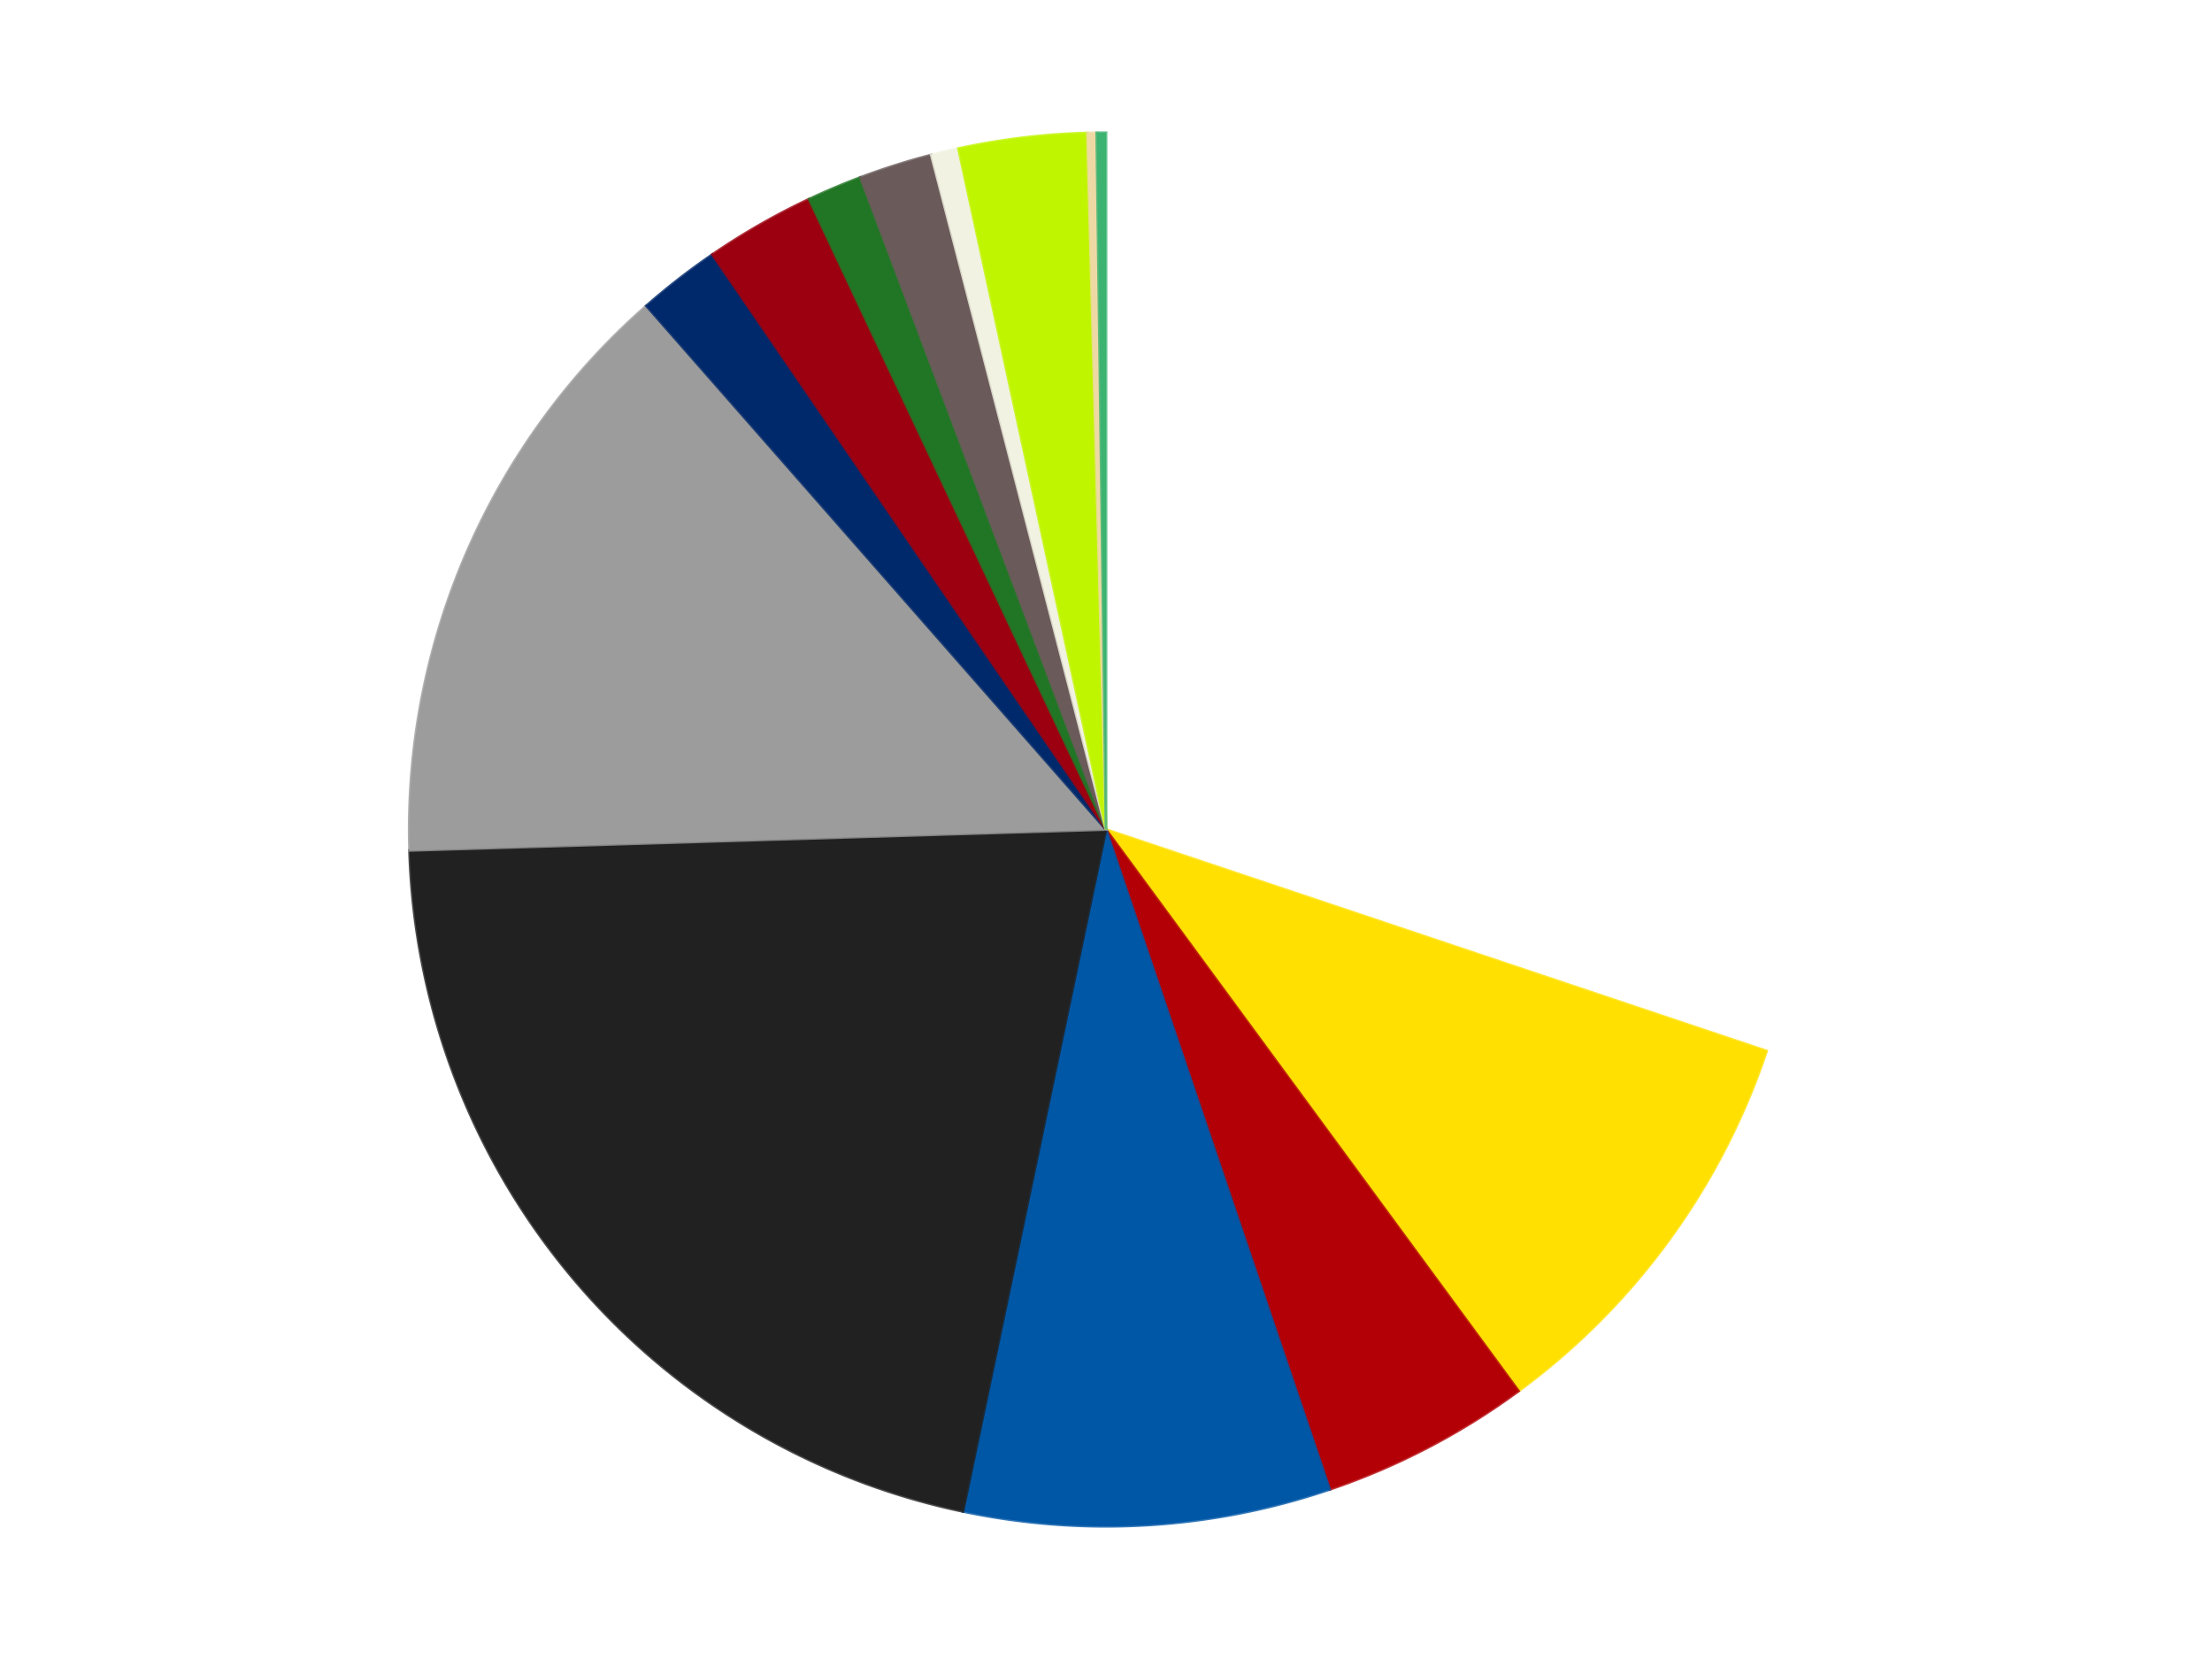
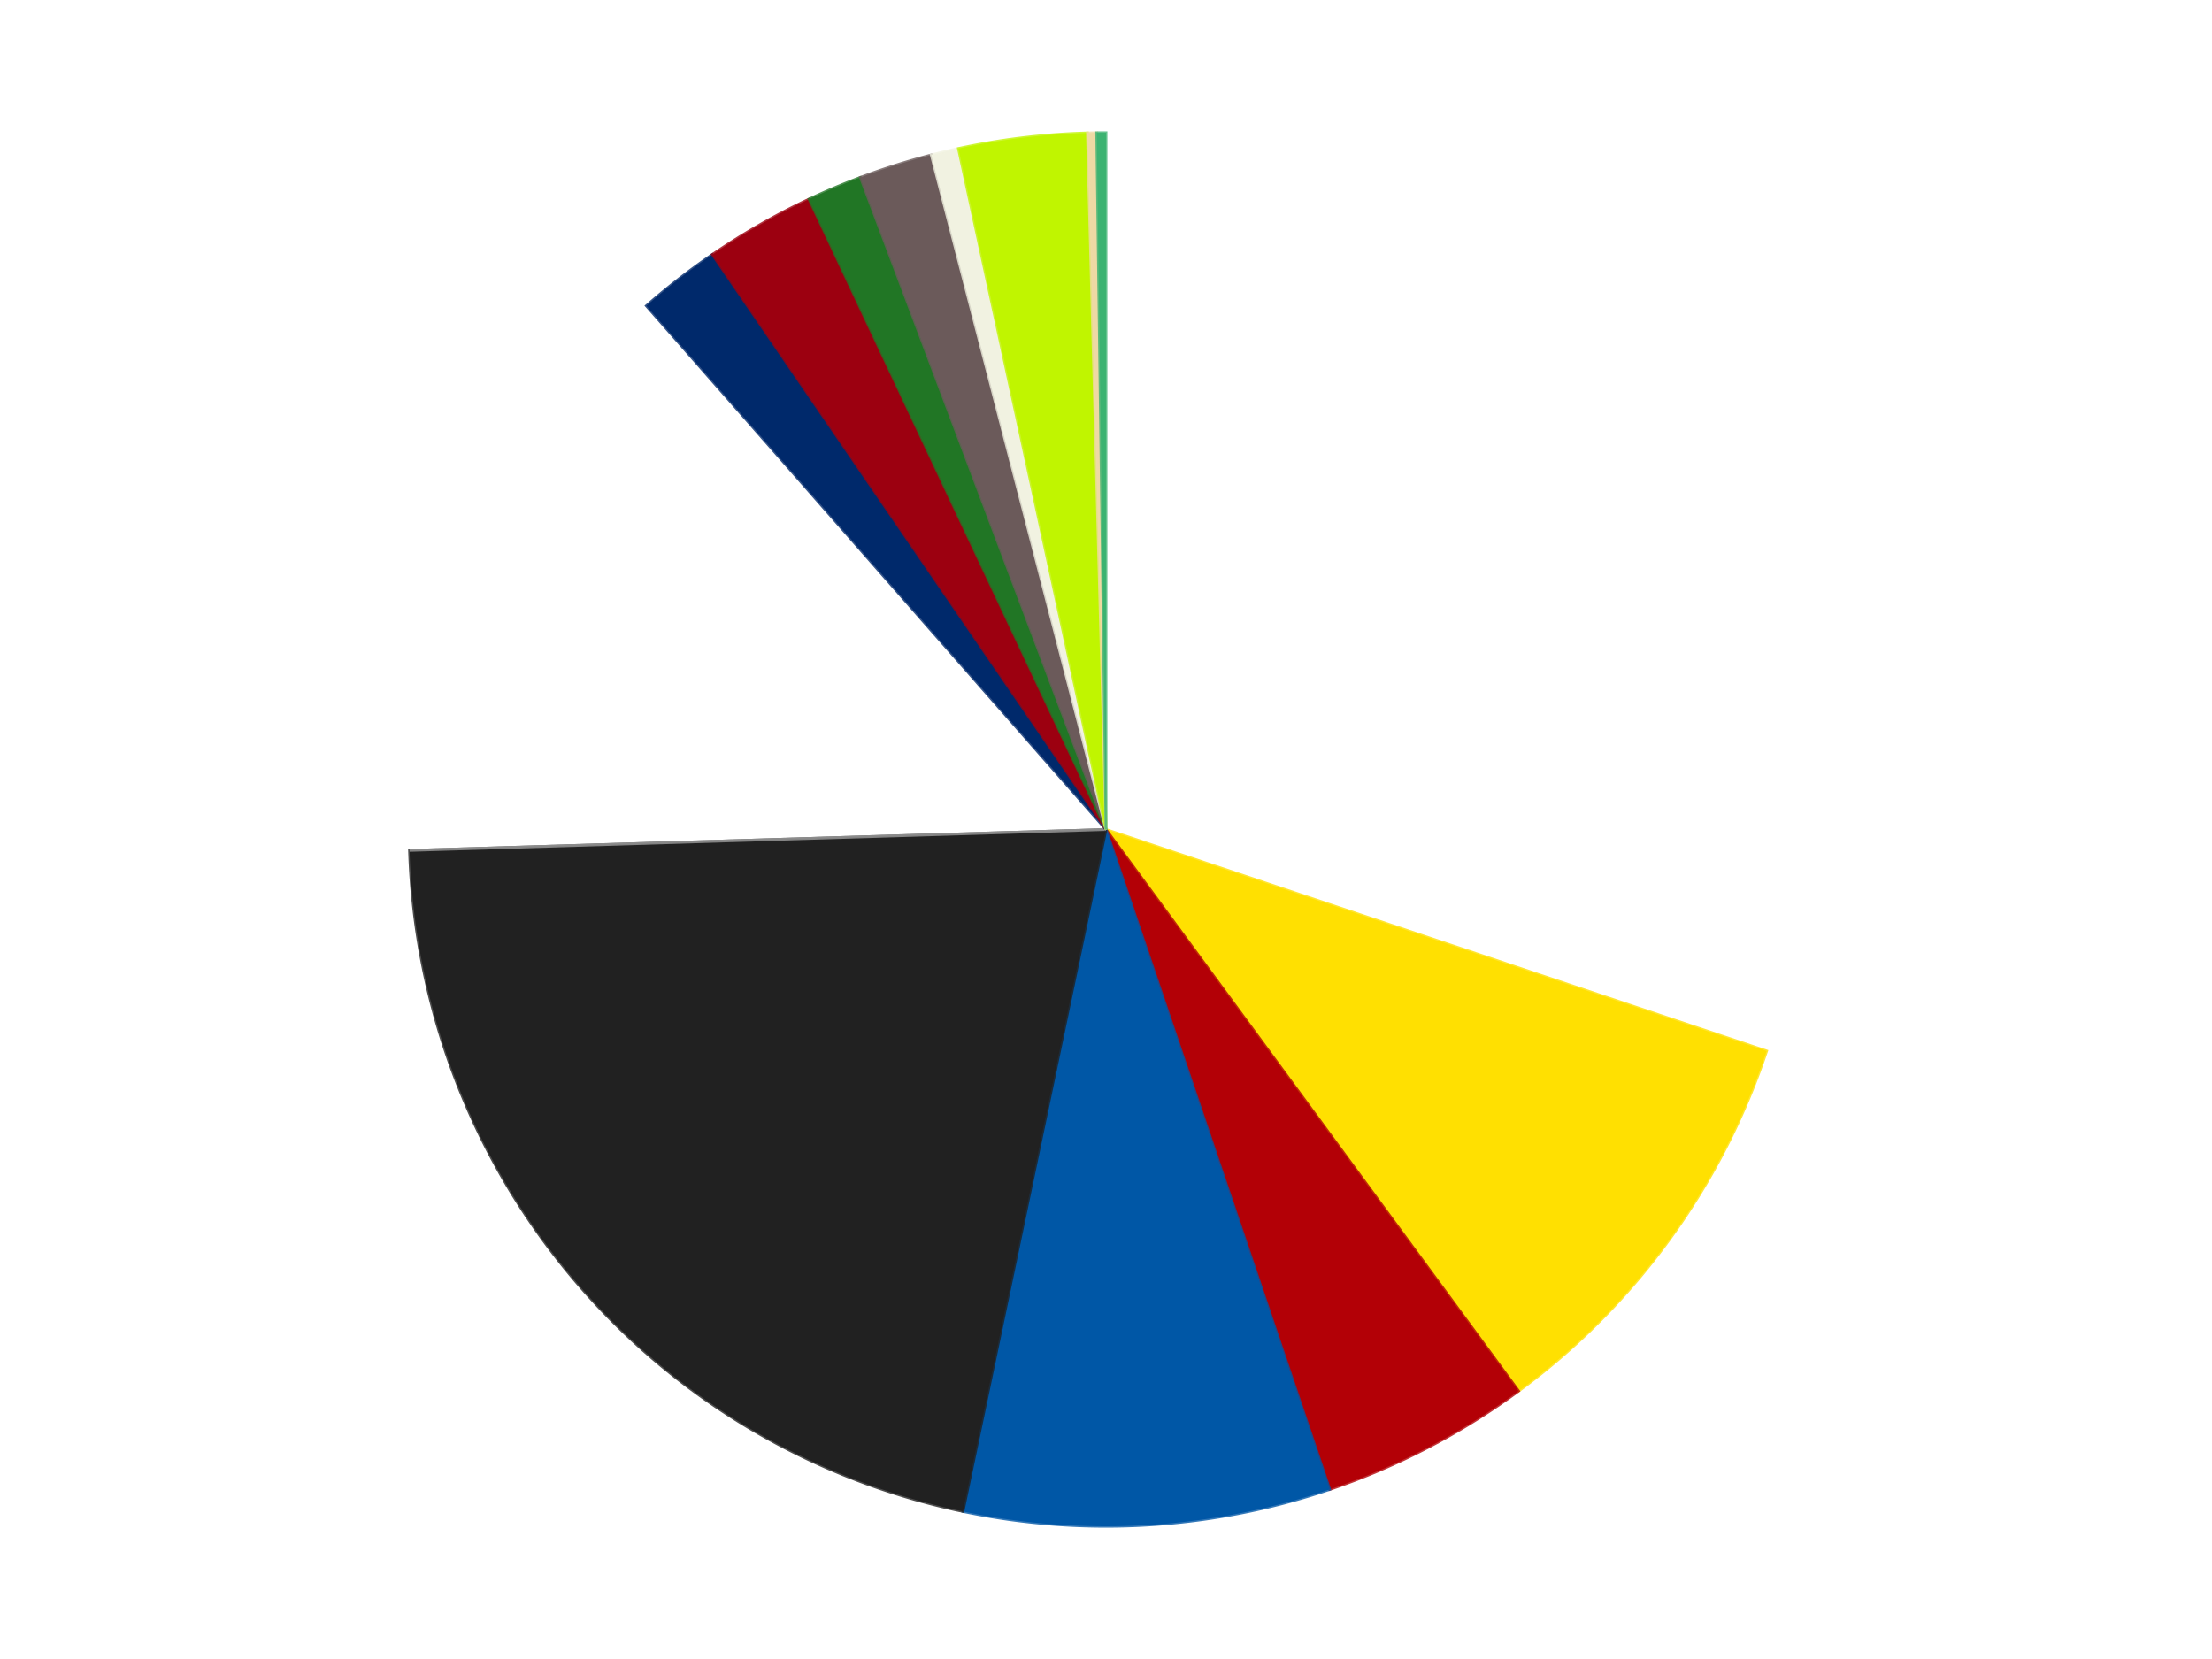
<svg xmlns="http://www.w3.org/2000/svg" xmlns:xlink="http://www.w3.org/1999/xlink" id="chart-44bba05a-c2a8-4860-9ec7-188ac188861f" class="pygal-chart" viewBox="0 0 800 600">
  <defs>
    <style type="text/css">#chart-44bba05a-c2a8-4860-9ec7-188ac188861f{-webkit-user-select:none;-webkit-font-smoothing:antialiased;font-family:Consolas,"Liberation Mono",Menlo,Courier,monospace}#chart-44bba05a-c2a8-4860-9ec7-188ac188861f .title{font-family:Consolas,"Liberation Mono",Menlo,Courier,monospace;font-size:16px}#chart-44bba05a-c2a8-4860-9ec7-188ac188861f .legends .legend text{font-family:Consolas,"Liberation Mono",Menlo,Courier,monospace;font-size:14px}#chart-44bba05a-c2a8-4860-9ec7-188ac188861f .axis text{font-family:Consolas,"Liberation Mono",Menlo,Courier,monospace;font-size:10px}#chart-44bba05a-c2a8-4860-9ec7-188ac188861f .axis text.major{font-family:Consolas,"Liberation Mono",Menlo,Courier,monospace;font-size:10px}#chart-44bba05a-c2a8-4860-9ec7-188ac188861f .text-overlay text.value{font-family:Consolas,"Liberation Mono",Menlo,Courier,monospace;font-size:16px}#chart-44bba05a-c2a8-4860-9ec7-188ac188861f .text-overlay text.label{font-family:Consolas,"Liberation Mono",Menlo,Courier,monospace;font-size:10px}#chart-44bba05a-c2a8-4860-9ec7-188ac188861f .tooltip{font-family:Consolas,"Liberation Mono",Menlo,Courier,monospace;font-size:14px}#chart-44bba05a-c2a8-4860-9ec7-188ac188861f text.no_data{font-family:Consolas,"Liberation Mono",Menlo,Courier,monospace;font-size:64px}
#chart-44bba05a-c2a8-4860-9ec7-188ac188861f{background-color:transparent}#chart-44bba05a-c2a8-4860-9ec7-188ac188861f path,#chart-44bba05a-c2a8-4860-9ec7-188ac188861f line,#chart-44bba05a-c2a8-4860-9ec7-188ac188861f rect,#chart-44bba05a-c2a8-4860-9ec7-188ac188861f circle{-webkit-transition:150ms;-moz-transition:150ms;transition:150ms}#chart-44bba05a-c2a8-4860-9ec7-188ac188861f .graph &gt; .background{fill:transparent}#chart-44bba05a-c2a8-4860-9ec7-188ac188861f .plot &gt; .background{fill:transparent}#chart-44bba05a-c2a8-4860-9ec7-188ac188861f .graph{fill:rgba(0,0,0,.87)}#chart-44bba05a-c2a8-4860-9ec7-188ac188861f text.no_data{fill:rgba(0,0,0,1)}#chart-44bba05a-c2a8-4860-9ec7-188ac188861f .title{fill:rgba(0,0,0,1)}#chart-44bba05a-c2a8-4860-9ec7-188ac188861f .legends .legend text{fill:rgba(0,0,0,.87)}#chart-44bba05a-c2a8-4860-9ec7-188ac188861f .legends .legend:hover text{fill:rgba(0,0,0,1)}#chart-44bba05a-c2a8-4860-9ec7-188ac188861f .axis .line{stroke:rgba(0,0,0,1)}#chart-44bba05a-c2a8-4860-9ec7-188ac188861f .axis .guide.line{stroke:rgba(0,0,0,.54)}#chart-44bba05a-c2a8-4860-9ec7-188ac188861f .axis .major.line{stroke:rgba(0,0,0,.87)}#chart-44bba05a-c2a8-4860-9ec7-188ac188861f .axis text.major{fill:rgba(0,0,0,1)}#chart-44bba05a-c2a8-4860-9ec7-188ac188861f .axis.y .guides:hover .guide.line,#chart-44bba05a-c2a8-4860-9ec7-188ac188861f .line-graph .axis.x .guides:hover .guide.line,#chart-44bba05a-c2a8-4860-9ec7-188ac188861f .stackedline-graph .axis.x .guides:hover .guide.line,#chart-44bba05a-c2a8-4860-9ec7-188ac188861f .xy-graph .axis.x .guides:hover .guide.line{stroke:rgba(0,0,0,1)}#chart-44bba05a-c2a8-4860-9ec7-188ac188861f .axis .guides:hover text{fill:rgba(0,0,0,1)}#chart-44bba05a-c2a8-4860-9ec7-188ac188861f .reactive{fill-opacity:1.0;stroke-opacity:.8;stroke-width:1}#chart-44bba05a-c2a8-4860-9ec7-188ac188861f .ci{stroke:rgba(0,0,0,.87)}#chart-44bba05a-c2a8-4860-9ec7-188ac188861f .reactive.active,#chart-44bba05a-c2a8-4860-9ec7-188ac188861f .active .reactive{fill-opacity:0.6;stroke-opacity:.9;stroke-width:4}#chart-44bba05a-c2a8-4860-9ec7-188ac188861f .ci .reactive.active{stroke-width:1.5}#chart-44bba05a-c2a8-4860-9ec7-188ac188861f .series text{fill:rgba(0,0,0,1)}#chart-44bba05a-c2a8-4860-9ec7-188ac188861f .tooltip rect{fill:transparent;stroke:rgba(0,0,0,1);-webkit-transition:opacity 150ms;-moz-transition:opacity 150ms;transition:opacity 150ms}#chart-44bba05a-c2a8-4860-9ec7-188ac188861f .tooltip .label{fill:rgba(0,0,0,.87)}#chart-44bba05a-c2a8-4860-9ec7-188ac188861f .tooltip .label{fill:rgba(0,0,0,.87)}#chart-44bba05a-c2a8-4860-9ec7-188ac188861f .tooltip .legend{font-size:.8em;fill:rgba(0,0,0,.54)}#chart-44bba05a-c2a8-4860-9ec7-188ac188861f .tooltip .x_label{font-size:.6em;fill:rgba(0,0,0,1)}#chart-44bba05a-c2a8-4860-9ec7-188ac188861f .tooltip .xlink{font-size:.5em;text-decoration:underline}#chart-44bba05a-c2a8-4860-9ec7-188ac188861f .tooltip .value{font-size:1.5em}#chart-44bba05a-c2a8-4860-9ec7-188ac188861f .bound{font-size:.5em}#chart-44bba05a-c2a8-4860-9ec7-188ac188861f .max-value{font-size:.75em;fill:rgba(0,0,0,.54)}#chart-44bba05a-c2a8-4860-9ec7-188ac188861f .map-element{fill:transparent;stroke:rgba(0,0,0,.54) !important}#chart-44bba05a-c2a8-4860-9ec7-188ac188861f .map-element .reactive{fill-opacity:inherit;stroke-opacity:inherit}#chart-44bba05a-c2a8-4860-9ec7-188ac188861f .color-0,#chart-44bba05a-c2a8-4860-9ec7-188ac188861f .color-0 a:visited{stroke:#F44336;fill:#F44336}#chart-44bba05a-c2a8-4860-9ec7-188ac188861f .color-1,#chart-44bba05a-c2a8-4860-9ec7-188ac188861f .color-1 a:visited{stroke:#3F51B5;fill:#3F51B5}#chart-44bba05a-c2a8-4860-9ec7-188ac188861f .color-2,#chart-44bba05a-c2a8-4860-9ec7-188ac188861f .color-2 a:visited{stroke:#009688;fill:#009688}#chart-44bba05a-c2a8-4860-9ec7-188ac188861f .color-3,#chart-44bba05a-c2a8-4860-9ec7-188ac188861f .color-3 a:visited{stroke:#FFC107;fill:#FFC107}#chart-44bba05a-c2a8-4860-9ec7-188ac188861f .color-4,#chart-44bba05a-c2a8-4860-9ec7-188ac188861f .color-4 a:visited{stroke:#FF5722;fill:#FF5722}#chart-44bba05a-c2a8-4860-9ec7-188ac188861f .color-5,#chart-44bba05a-c2a8-4860-9ec7-188ac188861f .color-5 a:visited{stroke:#9C27B0;fill:#9C27B0}#chart-44bba05a-c2a8-4860-9ec7-188ac188861f .color-6,#chart-44bba05a-c2a8-4860-9ec7-188ac188861f .color-6 a:visited{stroke:#03A9F4;fill:#03A9F4}#chart-44bba05a-c2a8-4860-9ec7-188ac188861f .color-7,#chart-44bba05a-c2a8-4860-9ec7-188ac188861f .color-7 a:visited{stroke:#8BC34A;fill:#8BC34A}#chart-44bba05a-c2a8-4860-9ec7-188ac188861f .color-8,#chart-44bba05a-c2a8-4860-9ec7-188ac188861f .color-8 a:visited{stroke:#FF9800;fill:#FF9800}#chart-44bba05a-c2a8-4860-9ec7-188ac188861f .color-9,#chart-44bba05a-c2a8-4860-9ec7-188ac188861f .color-9 a:visited{stroke:#E91E63;fill:#E91E63}#chart-44bba05a-c2a8-4860-9ec7-188ac188861f .color-10,#chart-44bba05a-c2a8-4860-9ec7-188ac188861f .color-10 a:visited{stroke:#2196F3;fill:#2196F3}#chart-44bba05a-c2a8-4860-9ec7-188ac188861f .color-11,#chart-44bba05a-c2a8-4860-9ec7-188ac188861f .color-11 a:visited{stroke:#4CAF50;fill:#4CAF50}#chart-44bba05a-c2a8-4860-9ec7-188ac188861f .color-12,#chart-44bba05a-c2a8-4860-9ec7-188ac188861f .color-12 a:visited{stroke:#FFEB3B;fill:#FFEB3B}#chart-44bba05a-c2a8-4860-9ec7-188ac188861f .color-13,#chart-44bba05a-c2a8-4860-9ec7-188ac188861f .color-13 a:visited{stroke:#673AB7;fill:#673AB7}#chart-44bba05a-c2a8-4860-9ec7-188ac188861f .text-overlay .color-0 text{fill:black}#chart-44bba05a-c2a8-4860-9ec7-188ac188861f .text-overlay .color-1 text{fill:black}#chart-44bba05a-c2a8-4860-9ec7-188ac188861f .text-overlay .color-2 text{fill:black}#chart-44bba05a-c2a8-4860-9ec7-188ac188861f .text-overlay .color-3 text{fill:black}#chart-44bba05a-c2a8-4860-9ec7-188ac188861f .text-overlay .color-4 text{fill:black}#chart-44bba05a-c2a8-4860-9ec7-188ac188861f .text-overlay .color-5 text{fill:black}#chart-44bba05a-c2a8-4860-9ec7-188ac188861f .text-overlay .color-6 text{fill:black}#chart-44bba05a-c2a8-4860-9ec7-188ac188861f .text-overlay .color-7 text{fill:black}#chart-44bba05a-c2a8-4860-9ec7-188ac188861f .text-overlay .color-8 text{fill:black}#chart-44bba05a-c2a8-4860-9ec7-188ac188861f .text-overlay .color-9 text{fill:black}#chart-44bba05a-c2a8-4860-9ec7-188ac188861f .text-overlay .color-10 text{fill:black}#chart-44bba05a-c2a8-4860-9ec7-188ac188861f .text-overlay .color-11 text{fill:black}#chart-44bba05a-c2a8-4860-9ec7-188ac188861f .text-overlay .color-12 text{fill:black}#chart-44bba05a-c2a8-4860-9ec7-188ac188861f .text-overlay .color-13 text{fill:black}
#chart-44bba05a-c2a8-4860-9ec7-188ac188861f text.no_data{text-anchor:middle}#chart-44bba05a-c2a8-4860-9ec7-188ac188861f .guide.line{fill:none}#chart-44bba05a-c2a8-4860-9ec7-188ac188861f .centered{text-anchor:middle}#chart-44bba05a-c2a8-4860-9ec7-188ac188861f .title{text-anchor:middle}#chart-44bba05a-c2a8-4860-9ec7-188ac188861f .legends .legend text{fill-opacity:1}#chart-44bba05a-c2a8-4860-9ec7-188ac188861f .axis.x text{text-anchor:middle}#chart-44bba05a-c2a8-4860-9ec7-188ac188861f .axis.x:not(.web) text[transform]{text-anchor:start}#chart-44bba05a-c2a8-4860-9ec7-188ac188861f .axis.x:not(.web) text[transform].backwards{text-anchor:end}#chart-44bba05a-c2a8-4860-9ec7-188ac188861f .axis.y text{text-anchor:end}#chart-44bba05a-c2a8-4860-9ec7-188ac188861f .axis.y text[transform].backwards{text-anchor:start}#chart-44bba05a-c2a8-4860-9ec7-188ac188861f .axis.y2 text{text-anchor:start}#chart-44bba05a-c2a8-4860-9ec7-188ac188861f .axis.y2 text[transform].backwards{text-anchor:end}#chart-44bba05a-c2a8-4860-9ec7-188ac188861f .axis .guide.line{stroke-dasharray:4,4;stroke:black}#chart-44bba05a-c2a8-4860-9ec7-188ac188861f .axis .major.guide.line{stroke-dasharray:6,6;stroke:black}#chart-44bba05a-c2a8-4860-9ec7-188ac188861f .horizontal .axis.y .guide.line,#chart-44bba05a-c2a8-4860-9ec7-188ac188861f .horizontal .axis.y2 .guide.line,#chart-44bba05a-c2a8-4860-9ec7-188ac188861f .vertical .axis.x .guide.line{opacity:0}#chart-44bba05a-c2a8-4860-9ec7-188ac188861f .horizontal .axis.always_show .guide.line,#chart-44bba05a-c2a8-4860-9ec7-188ac188861f .vertical .axis.always_show .guide.line{opacity:1 !important}#chart-44bba05a-c2a8-4860-9ec7-188ac188861f .axis.y .guides:hover .guide.line,#chart-44bba05a-c2a8-4860-9ec7-188ac188861f .axis.y2 .guides:hover .guide.line,#chart-44bba05a-c2a8-4860-9ec7-188ac188861f .axis.x .guides:hover .guide.line{opacity:1}#chart-44bba05a-c2a8-4860-9ec7-188ac188861f .axis .guides:hover text{opacity:1}#chart-44bba05a-c2a8-4860-9ec7-188ac188861f .nofill{fill:none}#chart-44bba05a-c2a8-4860-9ec7-188ac188861f .subtle-fill{fill-opacity:.2}#chart-44bba05a-c2a8-4860-9ec7-188ac188861f .dot{stroke-width:1px;fill-opacity:1;stroke-opacity:1}#chart-44bba05a-c2a8-4860-9ec7-188ac188861f .dot.active{stroke-width:5px}#chart-44bba05a-c2a8-4860-9ec7-188ac188861f .dot.negative{fill:transparent}#chart-44bba05a-c2a8-4860-9ec7-188ac188861f text,#chart-44bba05a-c2a8-4860-9ec7-188ac188861f tspan{stroke:none !important}#chart-44bba05a-c2a8-4860-9ec7-188ac188861f .series text.active{opacity:1}#chart-44bba05a-c2a8-4860-9ec7-188ac188861f .tooltip rect{fill-opacity:.95;stroke-width:.5}#chart-44bba05a-c2a8-4860-9ec7-188ac188861f .tooltip text{fill-opacity:1}#chart-44bba05a-c2a8-4860-9ec7-188ac188861f .showable{visibility:hidden}#chart-44bba05a-c2a8-4860-9ec7-188ac188861f .showable.shown{visibility:visible}#chart-44bba05a-c2a8-4860-9ec7-188ac188861f .gauge-background{fill:rgba(229,229,229,1);stroke:none}#chart-44bba05a-c2a8-4860-9ec7-188ac188861f .bg-lines{stroke:transparent;stroke-width:2px}</style>
    <script type="text/javascript">window.pygal = window.pygal || {};window.pygal.config = window.pygal.config || {};window.pygal.config['44bba05a-c2a8-4860-9ec7-188ac188861f'] = {"allow_interruptions": false, "box_mode": "extremes", "classes": ["pygal-chart"], "css": ["file://style.css", "file://graph.css"], "defs": [], "disable_xml_declaration": false, "dots_size": 2.5, "dynamic_print_values": false, "explicit_size": false, "fill": false, "force_uri_protocol": "https", "formatter": null, "half_pie": false, "height": 600, "include_x_axis": false, "inner_radius": 0, "interpolate": null, "interpolation_parameters": {}, "interpolation_precision": 250, "inverse_y_axis": false, "js": ["//kozea.github.io/pygal.js/2.0.x/pygal-tooltips.min.js"], "legend_at_bottom": false, "legend_at_bottom_columns": null, "legend_box_size": 12, "logarithmic": false, "margin": 20, "margin_bottom": null, "margin_left": null, "margin_right": null, "margin_top": null, "max_scale": 16, "min_scale": 4, "missing_value_fill_truncation": "x", "no_data_text": "No data", "no_prefix": false, "order_min": null, "pretty_print": false, "print_labels": false, "print_values": false, "print_values_position": "center", "print_zeroes": true, "range": null, "rounded_bars": null, "secondary_range": null, "show_dots": true, "show_legend": false, "show_minor_x_labels": true, "show_minor_y_labels": true, "show_only_major_dots": false, "show_x_guides": false, "show_x_labels": true, "show_y_guides": true, "show_y_labels": true, "spacing": 10, "stack_from_top": false, "strict": false, "stroke": true, "stroke_style": null, "style": {"background": "transparent", "ci_colors": [], "colors": ["#F44336", "#3F51B5", "#009688", "#FFC107", "#FF5722", "#9C27B0", "#03A9F4", "#8BC34A", "#FF9800", "#E91E63", "#2196F3", "#4CAF50", "#FFEB3B", "#673AB7", "#00BCD4", "#CDDC39", "#9E9E9E", "#607D8B"], "dot_opacity": "1", "font_family": "Consolas, \"Liberation Mono\", Menlo, Courier, monospace", "foreground": "rgba(0, 0, 0, .87)", "foreground_strong": "rgba(0, 0, 0, 1)", "foreground_subtle": "rgba(0, 0, 0, .54)", "guide_stroke_color": "black", "guide_stroke_dasharray": "4,4", "label_font_family": "Consolas, \"Liberation Mono\", Menlo, Courier, monospace", "label_font_size": 10, "legend_font_family": "Consolas, \"Liberation Mono\", Menlo, Courier, monospace", "legend_font_size": 14, "major_guide_stroke_color": "black", "major_guide_stroke_dasharray": "6,6", "major_label_font_family": "Consolas, \"Liberation Mono\", Menlo, Courier, monospace", "major_label_font_size": 10, "no_data_font_family": "Consolas, \"Liberation Mono\", Menlo, Courier, monospace", "no_data_font_size": 64, "opacity": "1.0", "opacity_hover": "0.6", "plot_background": "transparent", "stroke_opacity": ".8", "stroke_opacity_hover": ".9", "stroke_width": "1", "stroke_width_hover": "4", "title_font_family": "Consolas, \"Liberation Mono\", Menlo, Courier, monospace", "title_font_size": 16, "tooltip_font_family": "Consolas, \"Liberation Mono\", Menlo, Courier, monospace", "tooltip_font_size": 14, "transition": "150ms", "value_background": "rgba(229, 229, 229, 1)", "value_colors": [], "value_font_family": "Consolas, \"Liberation Mono\", Menlo, Courier, monospace", "value_font_size": 16, "value_label_font_family": "Consolas, \"Liberation Mono\", Menlo, Courier, monospace", "value_label_font_size": 10}, "title": null, "tooltip_border_radius": 0, "tooltip_fancy_mode": true, "truncate_label": null, "truncate_legend": null, "width": 800, "x_label_rotation": 0, "x_labels": null, "x_labels_major": null, "x_labels_major_count": null, "x_labels_major_every": null, "x_title": null, "xrange": null, "y_label_rotation": 0, "y_labels": null, "y_labels_major": null, "y_labels_major_count": null, "y_labels_major_every": null, "y_title": null, "zero": 0, "legends": ["White", "Yellow", "Red", "Blue", "Black", "Light Gray", "Trans-Dark Blue", "Trans-Red", "Trans-Green", "Dark Gray", "Chrome Gold", "Trans-Neon Green", "Tan", "Chrome Green"]}</script>
    <script type="text/javascript" xlink:href="https://kozea.github.io/pygal.js/2.0.x/pygal-tooltips.min.js" />
  </defs>
  <title>Pygal</title>
  <g class="graph pie-graph vertical">
    <rect x="0" y="0" width="800" height="600" class="background" />
    <g transform="translate(20, 20)" class="plot">
-       <rect x="0" y="0" width="760" height="560" class="background" />
      <g class="series serie-0 color-0">
        <g class="slices">
          <g class="slice" style="fill: #FFFFFF; stroke: #FFFFFF">
-             <path d="M380 28 A252 252 0 0 1 618.929 360.107 L380 280 A0 0 0 0 0 380 280 z" class="slice reactive tooltip-trigger" />
            <desc class="value">142</desc>
            <desc class="x centered">482.2808219699779</desc>
            <desc class="y centered">206.41580701573412</desc>
          </g>
        </g>
      </g>
      <g class="series serie-1 color-1">
        <g class="slices">
          <g class="slice" style="fill: #FFE001; stroke: #FFE001">
            <path d="M618.929 360.107 A252 252 0 0 1 529.208 483.079 L380 280 A0 0 0 0 0 380 280 z" class="slice reactive tooltip-trigger" />
            <desc class="value">46</desc>
            <desc class="x centered">481.7877402979131</desc>
            <desc class="y centered">354.26476907016274</desc>
          </g>
        </g>
      </g>
      <g class="series serie-2 color-2">
        <g class="slices">
          <g class="slice" style="fill: #B30006; stroke: #B30006">
            <path d="M529.208 483.079 A252 252 0 0 1 460.903 518.66 L380 280 A0 0 0 0 0 380 280 z" class="slice reactive tooltip-trigger" />
            <desc class="value">23</desc>
            <desc class="x centered">438.2113841461538</desc>
            <desc class="y centered">391.74719126577145</desc>
          </g>
        </g>
      </g>
      <g class="series serie-3 color-3">
        <g class="slices">
          <g class="slice" style="fill: #0057A6; stroke: #0057A6">
            <path d="M460.903 518.66 A252 252 0 0 1 328.264 526.632 L380 280 A0 0 0 0 0 380 280 z" class="slice reactive tooltip-trigger" />
            <desc class="value">40</desc>
            <desc class="x centered">387.55929245456986</desc>
            <desc class="y centered">405.77303803910553</desc>
          </g>
        </g>
      </g>
      <g class="series serie-4 color-4">
        <g class="slices">
          <g class="slice" style="fill: #212121; stroke: #212121">
            <path d="M328.264 526.632 A252 252 0 0 1 128.114 287.563 L380 280 A0 0 0 0 0 380 280 z" class="slice reactive tooltip-trigger" />
            <desc class="value">100</desc>
            <desc class="x centered">283.38842391751285</desc>
            <desc class="y centered">360.8838881784116</desc>
          </g>
        </g>
      </g>
      <g class="series serie-5 color-5">
        <g class="slices">
          <g class="slice" style="fill: #9C9C9C; stroke: #9C9C9C">
-             <path d="M128.114 287.563 A252 252 0 0 1 213.766 90.606 L380 280 A0 0 0 0 0 380 280 z" class="slice reactive tooltip-trigger" />
+             <path d="M128.114 287.563 L380 280 A0 0 0 0 0 380 280 z" class="slice reactive tooltip-trigger" />
            <desc class="value">66</desc>
            <desc class="x centered">264.4532234652128</desc>
            <desc class="y centered">229.7511947164915</desc>
          </g>
        </g>
      </g>
      <g class="series serie-6 color-6">
        <g class="slices">
          <g class="slice" style="fill: #00296B; stroke: #00296B">
            <path d="M213.766 90.606 A252 252 0 0 1 237.647 72.059 L380 280 A0 0 0 0 0 380 280 z" class="slice reactive tooltip-trigger" />
            <desc class="value">9</desc>
            <desc class="x centered">302.7139591403914</desc>
            <desc class="y centered">180.48684565221083</desc>
          </g>
        </g>
      </g>
      <g class="series serie-7 color-7">
        <g class="slices">
          <g class="slice" style="fill: #9C0010; stroke: #9C0010">
            <path d="M237.647 72.059 A252 252 0 0 1 272.612 52.027 L380 280 A0 0 0 0 0 380 280 z" class="slice reactive tooltip-trigger" />
            <desc class="value">12</desc>
            <desc class="x centered">317.36426483928113</desc>
            <desc class="y centered">170.67129982993356</desc>
          </g>
        </g>
      </g>
      <g class="series serie-8 color-8">
        <g class="slices">
          <g class="slice" style="fill: #217625; stroke: #217625">
            <path d="M272.612 52.027 A252 252 0 0 1 291.184 44.17 L380 280 A0 0 0 0 0 380 280 z" class="slice reactive tooltip-trigger" />
            <desc class="value">6</desc>
            <desc class="x centered">330.90974423347177</desc>
            <desc class="y centered">163.95627208342177</desc>
          </g>
        </g>
      </g>
      <g class="series serie-9 color-9">
        <g class="slices">
          <g class="slice" style="fill: #6B5A5A; stroke: #6B5A5A">
            <path d="M291.184 44.17 A252 252 0 0 1 316.809 36.051 L380 280 A0 0 0 0 0 380 280 z" class="slice reactive tooltip-trigger" />
            <desc class="value">8</desc>
            <desc class="x centered">341.94412077666385</desc>
            <desc class="y centered">159.88443041579143</desc>
          </g>
        </g>
      </g>
      <g class="series serie-10 color-10">
        <g class="slices">
          <g class="slice" style="fill: #f1f2e1; stroke: #f1f2e1">
            <path d="M316.809 36.051 A252 252 0 0 1 326.62 33.718 L380 280 A0 0 0 0 0 380 280 z" class="slice reactive tooltip-trigger" />
            <desc class="value">3</desc>
            <desc class="x centered">350.8515446895461</desc>
            <desc class="y centered">157.41791504051469</desc>
          </g>
        </g>
      </g>
      <g class="series serie-11 color-11">
        <g class="slices">
          <g class="slice" style="fill: #C0F500; stroke: #C0F500">
            <path d="M326.62 33.718 A252 252 0 0 1 373.277 28.09 L380 280 A0 0 0 0 0 380 280 z" class="slice reactive tooltip-trigger" />
            <desc class="value">14</desc>
            <desc class="x centered">364.9086479771852</desc>
            <desc class="y centered">154.90703019704313</desc>
          </g>
        </g>
      </g>
      <g class="series serie-12 color-12">
        <g class="slices">
          <g class="slice" style="fill: #EED9A4; stroke: #EED9A4">
            <path d="M373.277 28.09 A252 252 0 0 1 376.638 28.022 L380 280 A0 0 0 0 0 380 280 z" class="slice reactive tooltip-trigger" />
            <desc class="value">1</desc>
            <desc class="x centered">377.4788900718093</desc>
            <desc class="y centered">154.0252247284006</desc>
          </g>
        </g>
      </g>
      <g class="series serie-13 color-13">
        <g class="slices">
          <g class="slice" style="fill: #3CB371; stroke: #3CB371">
            <path d="M376.638 28.022 A252 252 0 0 1 380 28 L380 280 A0 0 0 0 0 380 280 z" class="slice reactive tooltip-trigger" />
            <desc class="value">1</desc>
            <desc class="x centered">379.15958017148523</desc>
            <desc class="y centered">154.00280283073022</desc>
          </g>
        </g>
      </g>
    </g>
    <g class="titles" />
    <g transform="translate(20, 20)" class="plot overlay">
      <g class="series serie-0 color-0" />
      <g class="series serie-1 color-1" />
      <g class="series serie-2 color-2" />
      <g class="series serie-3 color-3" />
      <g class="series serie-4 color-4" />
      <g class="series serie-5 color-5" />
      <g class="series serie-6 color-6" />
      <g class="series serie-7 color-7" />
      <g class="series serie-8 color-8" />
      <g class="series serie-9 color-9" />
      <g class="series serie-10 color-10" />
      <g class="series serie-11 color-11" />
      <g class="series serie-12 color-12" />
      <g class="series serie-13 color-13" />
    </g>
    <g transform="translate(20, 20)" class="plot text-overlay">
      <g class="series serie-0 color-0" />
      <g class="series serie-1 color-1" />
      <g class="series serie-2 color-2" />
      <g class="series serie-3 color-3" />
      <g class="series serie-4 color-4" />
      <g class="series serie-5 color-5" />
      <g class="series serie-6 color-6" />
      <g class="series serie-7 color-7" />
      <g class="series serie-8 color-8" />
      <g class="series serie-9 color-9" />
      <g class="series serie-10 color-10" />
      <g class="series serie-11 color-11" />
      <g class="series serie-12 color-12" />
      <g class="series serie-13 color-13" />
    </g>
    <g transform="translate(20, 20)" class="plot tooltip-overlay">
      <g transform="translate(0 0)" style="opacity: 0" class="tooltip">
        <rect rx="0" ry="0" width="0" height="0" class="tooltip-box" />
        <g class="text" />
      </g>
    </g>
  </g>
</svg>